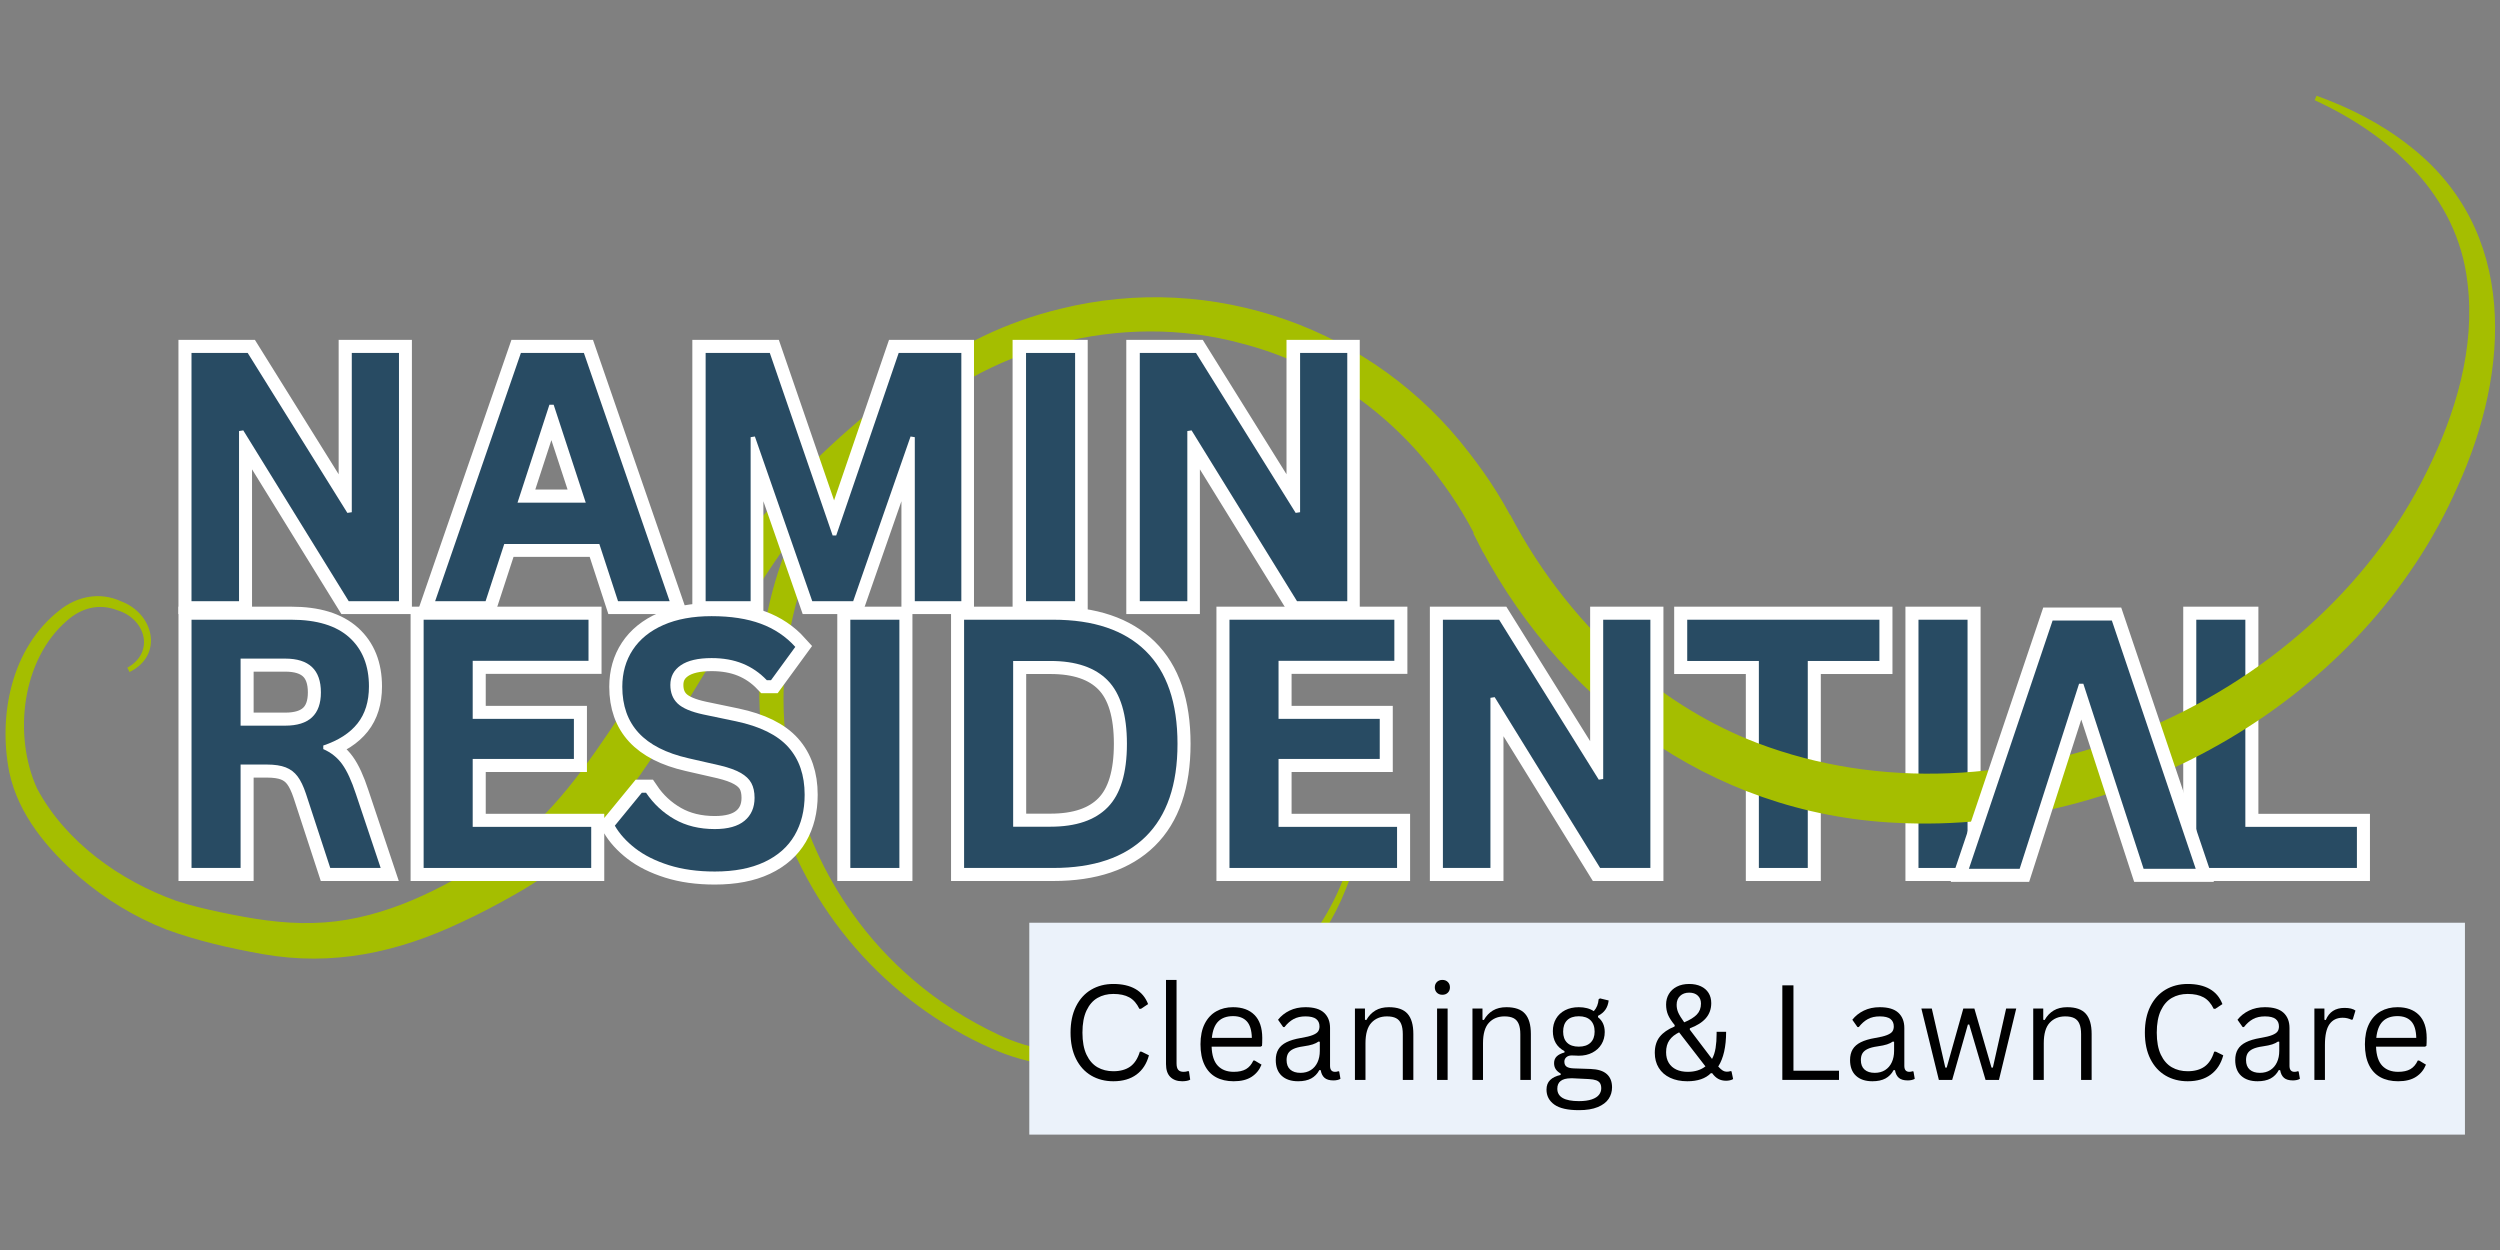
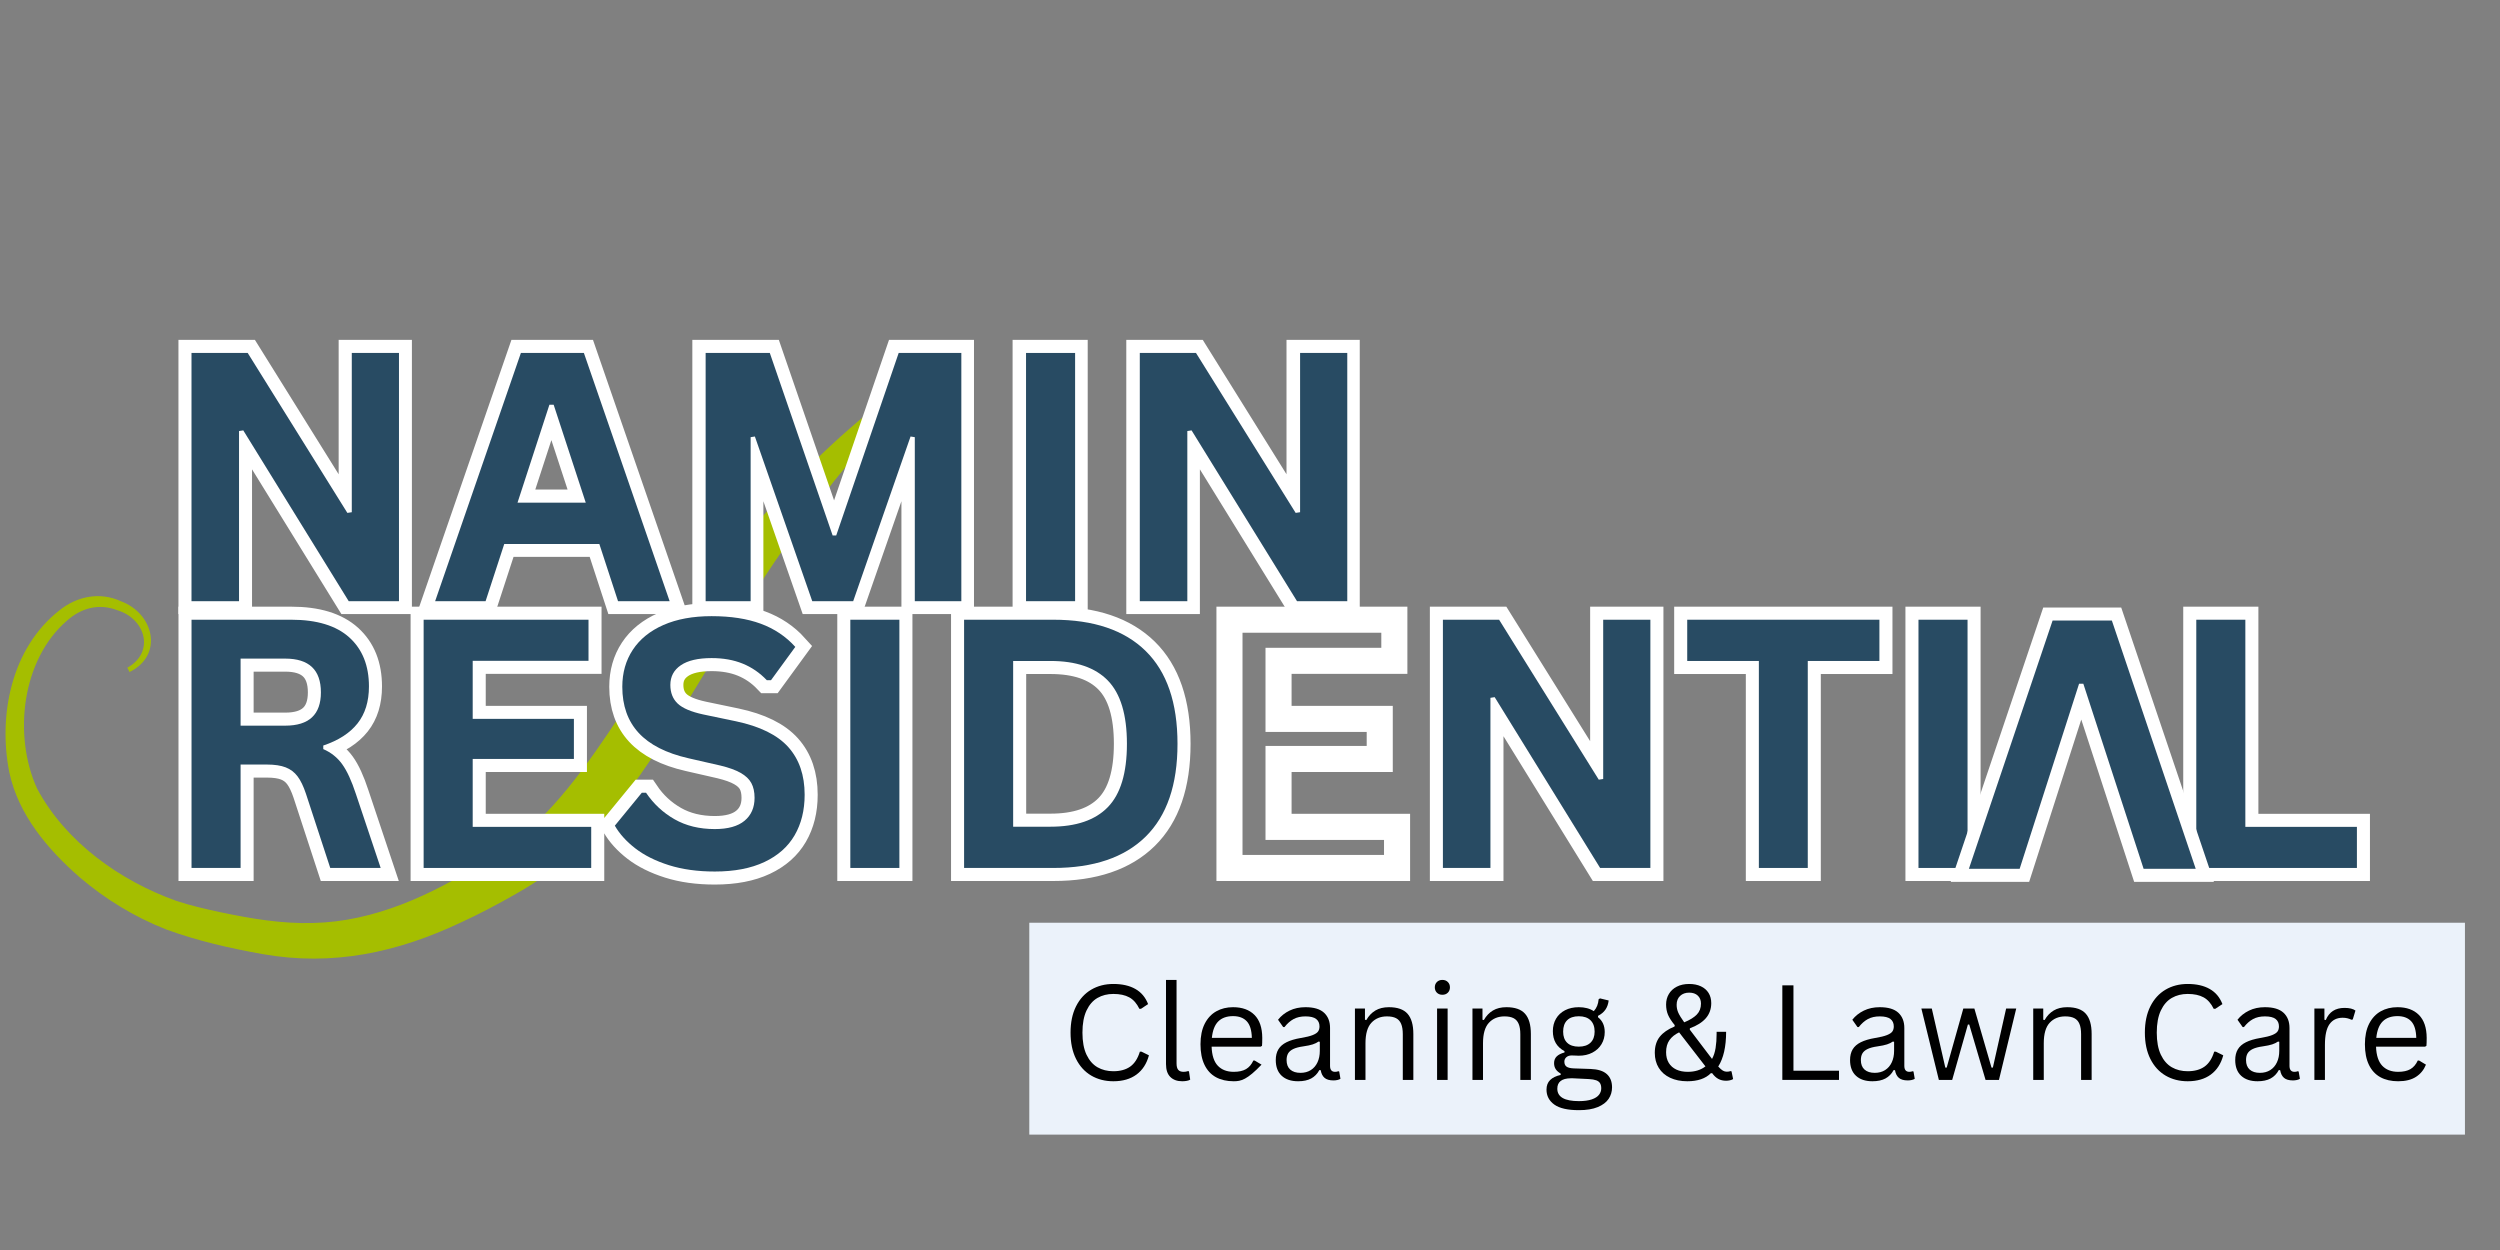
<svg xmlns="http://www.w3.org/2000/svg" width="2000" viewBox="0 0 1500 750" height="1000" preserveAspectRatio="xMidYMid meet">
  <rect x="0" y="0" width="1500" height="750" fill="#808080" stroke="none" />
  <defs>
    <g />
    <clipPath id="74797f10b3">
      <path d="M 455 57 L 1498 57 L 1498 641 L 455 641 Z M 455 57 " clip-rule="nonzero" />
    </clipPath>
    <clipPath id="cdce890af5">
-       <path d="M -275.844 387.719 L 132.547 -513.301 L 1549.312 128.859 L 1140.918 1029.875 Z M -275.844 387.719 " clip-rule="nonzero" />
-     </clipPath>
+       </clipPath>
    <clipPath id="1f554d7c6c">
      <path d="M 1140.652 1029.754 L 1549.043 128.738 L 132.281 -513.422 L -276.109 387.598 Z M 1140.652 1029.754 " clip-rule="nonzero" />
    </clipPath>
    <clipPath id="49eddb8125">
      <path d="M 1140.652 1029.754 L 1549.043 128.738 L 132.281 -513.422 L -276.109 387.598 Z M 1140.652 1029.754 " clip-rule="nonzero" />
    </clipPath>
    <clipPath id="b2c5ace154">
      <path d="M 3 221 L 559 221 L 559 576 L 3 576 Z M 3 221 " clip-rule="nonzero" />
    </clipPath>
    <clipPath id="38f2bbba2f">
      <path d="M -275.844 387.719 L 132.547 -513.301 L 1549.312 128.859 L 1140.918 1029.875 Z M -275.844 387.719 " clip-rule="nonzero" />
    </clipPath>
    <clipPath id="fcca32b263">
      <path d="M 1140.652 1029.754 L 1549.043 128.738 L 132.281 -513.422 L -276.109 387.598 Z M 1140.652 1029.754 " clip-rule="nonzero" />
    </clipPath>
    <clipPath id="b336932024">
      <path d="M 1140.652 1029.754 L 1549.043 128.738 L 132.281 -513.422 L -276.109 387.598 Z M 1140.652 1029.754 " clip-rule="nonzero" />
    </clipPath>
  </defs>
  <path stroke-linecap="butt" transform="matrix(0.75, 0, 0, 0.75, 1008.255, 294.272)" fill="none" stroke-linejoin="miter" d="M 159.196 103.408 L 159.196 136.419 L 101.878 136.419 L 101.878 302.002 L 62.753 302.002 L 62.753 136.419 L 5.436 136.419 L 5.436 103.408 Z M 229.696 302.002 L 190.441 302.002 L 190.441 103.408 L 229.696 103.408 Z M 229.696 302.002 " stroke="#ffffff" stroke-width="20.864" stroke-opacity="1" stroke-miterlimit="4" />
  <path stroke-linecap="butt" transform="matrix(0.75, 0, 0, 0.75, 1008.255, 294.272)" fill="none" stroke-linejoin="miter" d="M 451.941 103.408 L 451.941 269.127 L 541.186 269.127 L 541.186 302.002 L 412.686 302.002 L 412.686 103.408 Z M 451.941 103.408 " stroke="#ffffff" stroke-width="20.864" stroke-opacity="1" stroke-miterlimit="4" />
  <g fill="#284b63" fill-opacity="1">
    <g transform="translate(1008.255, 520.772)">
      <g>
        <path d="M 119.391 -148.938 L 119.391 -124.188 L 76.406 -124.188 L 76.406 0 L 47.062 0 L 47.062 -124.188 L 4.078 -124.188 L 4.078 -148.938 Z M 119.391 -148.938 " />
      </g>
    </g>
    <g transform="translate(1131.729, 520.772)">
      <g>
        <path d="M 48.797 0 L 19.359 0 L 19.359 -148.938 L 48.797 -148.938 Z M 48.797 0 " />
      </g>
    </g>
  </g>
  <g fill="#284b63" fill-opacity="1">
    <g transform="translate(1199.997, 520.772)">
      <g />
    </g>
  </g>
  <g fill="#284b63" fill-opacity="1">
    <g transform="translate(1249.204, 520.772)">
      <g />
    </g>
  </g>
  <g fill="#284b63" fill-opacity="1">
    <g transform="translate(1298.411, 520.772)">
      <g>
        <path d="M 48.797 -148.938 L 48.797 -24.656 L 115.734 -24.656 L 115.734 0 L 19.359 0 L 19.359 -148.938 Z M 48.797 -148.938 " />
      </g>
    </g>
  </g>
  <g clip-path="url(#74797f10b3)">
    <g clip-path="url(#cdce890af5)">
      <g clip-path="url(#1f554d7c6c)">
        <g clip-path="url(#49eddb8125)">
          <path fill="#a5be00" d="M 813.758 498.117 C 810.25 521.598 800.387 543.953 786.254 562.949 C 750.609 609.02 689.918 638.5 631.434 630.605 C 619.957 628.867 608.77 625.523 598.379 620.512 C 598.379 620.512 594.496 628.875 594.496 628.875 L 595.152 629.172 C 595.152 629.172 598.957 620.773 598.957 620.773 C 580.578 612.098 563.285 601.125 547.906 587.891 C 534.32 576.293 521.863 562.754 511.551 548.18 C 494.641 524.539 482.355 497.316 475.867 468.973 C 458.227 394.324 481.816 313.863 537.109 260.68 C 590.875 208.004 672.637 186.223 745.328 206.168 C 792.551 218.336 833.59 247.125 862.754 286.016 C 867.898 292.852 873.223 300.484 877.555 307.828 C 882.078 315.301 886.23 323.18 889.523 330.855 L 911.758 320.547 C 911.758 320.547 906.148 308.91 906.148 308.91 L 883.965 319.969 C 933.07 419.113 1025.543 488.453 1137.746 493.695 C 1276.23 500.898 1418.273 420.031 1474.527 292.012 C 1506.203 222.648 1511.234 137.605 1444.836 86.883 C 1428.207 73.855 1409.324 64.477 1389.914 57.449 C 1389.914 57.449 1388.801 60.109 1388.801 60.109 C 1434.52 81.082 1474.504 117.395 1480.457 169.379 C 1485.352 208.676 1473.348 248.25 1455.965 283.219 C 1386.516 424.254 1202.27 502.156 1054.07 445.691 C 1026.742 435.219 1001.598 419.789 979.188 400.871 C 949.289 375.438 924.301 343.676 906.152 308.863 C 906.152 308.863 883.969 319.926 883.969 319.926 C 883.969 319.926 889.816 331.43 889.816 331.43 C 889.816 331.43 912.051 321.121 912.051 321.121 C 903.812 303.199 893.477 287.047 881.465 271.652 C 824.227 196.805 727.73 162.527 636.188 185.297 C 506.793 216.473 427.809 351.008 464.621 479.047 C 483.668 545.914 531.496 601.125 595.164 629.211 C 595.164 629.211 598.977 620.801 598.977 620.801 C 598.977 620.801 598.32 620.5 598.32 620.5 C 598.32 620.5 594.438 628.863 594.438 628.863 C 605.824 634.074 617.977 637.43 630.273 639.031 C 667.066 643.703 704.637 633.086 736.074 614.449 C 767.414 595.789 793.945 567.906 807.391 533.699 C 812.004 522.441 815.09 510.57 816.598 498.52 C 816.598 498.52 813.738 498.125 813.738 498.125 Z M 813.758 498.117 " fill-opacity="1" fill-rule="nonzero" />
        </g>
      </g>
    </g>
  </g>
  <g clip-path="url(#b2c5ace154)">
    <g clip-path="url(#38f2bbba2f)">
      <g clip-path="url(#fcca32b263)">
        <g clip-path="url(#b336932024)">
          <path fill="#a5be00" d="M 77.746 403.211 C 98.375 393.027 92.27 368.133 72.691 360.809 C 60.02 354.938 46.172 357.66 35.477 366.352 C 6.84 388.898 -1.199 429.082 5.59 463.43 C 11.043 488.934 28.68 509.645 47.738 526.316 C 63.176 539.5 80.578 550.121 99.543 557.609 C 118.543 564.562 137.582 568.855 157.473 572.449 C 199.656 579.895 238.234 571.551 276.473 553.516 C 287.875 548.293 298.805 542.477 309.609 536.301 C 316.301 532.5 322.988 528.367 329.145 523.754 C 353.898 505.617 373.203 481.328 390.125 456.207 C 421.938 407.77 448.648 357.148 483.43 310.926 C 506.094 280.023 531.297 251.227 558.082 223.621 C 558.082 223.621 556.238 221.406 556.238 221.406 C 523.941 243.086 494.391 269.184 467.926 298.172 C 428.367 340.977 397.25 391.266 365.227 439.402 C 354.902 454.668 343.973 469.914 331.645 483.465 C 322.168 493.832 311.945 503.148 300.289 510.852 C 296.898 513.031 293.332 515.414 289.91 517.52 C 258.742 536.953 224.773 553.004 187.699 553.801 C 169.125 554.32 150.895 551.246 132.676 547.418 C 123.703 545.5 114.32 543.367 105.77 540.52 C 71.93 528.391 39.328 505.215 22.219 473.07 C 7.781 441.285 13.023 395.781 40.227 372.352 C 48.91 364.645 59.582 361.906 70.523 366.184 C 87.281 371.281 93.156 391.312 76.402 400.625 C 76.402 400.625 77.707 403.191 77.707 403.191 Z M 77.746 403.211 " fill-opacity="1" fill-rule="nonzero" />
        </g>
      </g>
    </g>
  </g>
  <path stroke-linecap="butt" transform="matrix(0.931, 0, 0, 0.931, 95.541, 134.37)" fill="none" stroke-linejoin="miter" d="M 51.405 243.002 L 20.782 243.002 L 20.782 83.093 L 56.983 83.093 L 121.189 186.126 L 124.033 185.689 L 124.033 83.093 L 154.438 83.093 L 154.438 243.002 L 122.062 243.002 L 54.139 132.97 L 51.405 133.406 Z M 328.781 243.002 L 295.533 243.002 L 283.501 206.143 L 222.251 206.143 L 210.219 243.002 L 177.734 243.002 L 232.97 83.093 L 273.545 83.093 Z M 251.343 116.454 L 230.781 179.562 L 274.749 179.562 L 254.078 116.454 Z M 380.952 243.002 L 351.969 243.002 L 351.969 83.093 L 393.311 83.093 L 433.781 200.674 L 436.079 200.674 L 476.327 83.093 L 516.688 83.093 L 516.688 243.002 L 486.719 243.002 L 486.719 137.344 L 483.985 136.907 L 447.016 243.002 L 420.654 243.002 L 383.686 136.907 L 380.952 137.344 Z M 589.97 243.002 L 558.361 243.002 L 558.361 83.093 L 589.97 83.093 Z M 662.266 243.002 L 631.639 243.002 L 631.639 83.093 L 667.844 83.093 L 732.046 186.126 L 734.89 185.689 L 734.89 83.093 L 765.299 83.093 L 765.299 243.002 L 732.923 243.002 L 665.001 132.97 L 662.266 133.406 Z M 662.266 243.002 " stroke="#ffffff" stroke-width="16.8" stroke-opacity="1" stroke-miterlimit="4" />
  <g fill="#284b63" fill-opacity="1">
    <g transform="translate(95.541, 360.709)">
      <g>
        <path d="M 47.875 0 L 19.359 0 L 19.359 -148.938 L 53.078 -148.938 L 112.875 -52.969 L 115.531 -53.375 L 115.531 -148.938 L 143.844 -148.938 L 143.844 0 L 113.688 0 L 50.422 -102.484 L 47.875 -102.078 Z M 47.875 0 " />
      </g>
    </g>
    <g transform="translate(258.849, 360.709)">
      <g>
        <path d="M 142.938 0 L 111.969 0 L 100.75 -34.328 L 43.703 -34.328 L 32.5 0 L 2.234 0 L 53.688 -148.938 L 91.484 -148.938 Z M 70.797 -117.875 L 51.656 -59.094 L 92.609 -59.094 L 73.344 -117.875 Z M 70.797 -117.875 " />
      </g>
    </g>
    <g transform="translate(404.022, 360.709)">
      <g>
        <path d="M 46.359 0 L 19.359 0 L 19.359 -148.938 L 57.859 -148.938 L 95.562 -39.422 L 97.703 -39.422 L 135.188 -148.938 L 172.781 -148.938 L 172.781 0 L 144.859 0 L 144.859 -98.406 L 142.312 -98.812 L 107.891 0 L 83.328 0 L 48.906 -98.812 L 46.359 -98.406 Z M 46.359 0 " />
      </g>
    </g>
    <g transform="translate(596.263, 360.709)">
      <g>
        <path d="M 48.797 0 L 19.359 0 L 19.359 -148.938 L 48.797 -148.938 Z M 48.797 0 " />
      </g>
    </g>
    <g transform="translate(664.52, 360.709)">
      <g>
        <path d="M 47.875 0 L 19.359 0 L 19.359 -148.938 L 53.078 -148.938 L 112.875 -52.969 L 115.531 -53.375 L 115.531 -148.938 L 143.844 -148.938 L 143.844 0 L 113.688 0 L 50.422 -102.484 L 47.875 -102.078 Z M 47.875 0 " />
      </g>
    </g>
  </g>
  <path stroke-linecap="butt" transform="matrix(0.75, 0, 0, 0.75, 95.557, 294.272)" fill="none" stroke-linejoin="miter" d="M 25.81 302.002 L 25.81 103.408 L 105.544 103.408 C 126.102 103.408 141.607 108.143 152.065 117.606 C 162.529 127.065 167.758 140.132 167.758 156.794 C 167.758 168.836 164.7 178.705 158.586 186.403 C 152.477 194.101 143.352 199.987 131.216 204.065 L 131.216 206.914 C 137.466 209.632 142.513 213.664 146.362 219.002 C 150.211 224.346 153.857 232.273 157.299 242.778 L 177.128 302.002 L 136.784 302.002 L 117.362 242.638 C 115.367 236.664 113.128 232.023 110.638 228.716 C 108.148 225.414 104.977 223.013 101.128 221.518 C 97.279 220.023 92.279 219.278 86.117 219.278 L 65.065 219.278 L 65.065 302.002 Z M 100.789 188.169 C 119.805 188.169 129.315 179.294 129.315 161.549 C 129.315 143.528 119.805 134.518 100.789 134.518 L 65.065 134.518 L 65.065 188.169 Z M 250.753 214.794 L 250.753 269.127 L 345.565 269.127 L 345.565 302.002 L 211.497 302.002 L 211.497 103.408 L 343.393 103.408 L 343.393 136.283 L 250.753 136.283 L 250.753 182.737 L 331.711 182.737 L 331.711 214.794 Z M 444.451 304.851 C 430.685 304.851 418.44 303.153 407.711 299.757 C 396.977 296.362 388.034 291.903 380.883 286.377 C 373.727 280.856 368.247 274.789 364.445 268.179 L 386.044 241.825 L 389.44 241.825 C 395.414 250.7 402.997 257.763 412.19 263.018 C 421.383 268.268 432.138 270.893 444.451 270.893 C 454.956 270.893 462.883 268.674 468.221 264.237 C 473.565 259.799 476.237 253.69 476.237 245.898 C 476.237 241.19 475.378 237.252 473.659 234.08 C 471.935 230.914 469.086 228.195 465.096 225.935 C 461.112 223.669 455.727 221.721 448.935 220.091 L 423.398 214.252 C 405.56 210.174 392.268 203.408 383.529 193.945 C 374.789 184.481 370.424 172.185 370.424 157.065 C 370.424 145.836 373.232 135.966 378.841 127.45 C 384.456 118.94 392.633 112.33 403.362 107.622 C 414.091 102.914 426.93 100.554 441.872 100.554 C 457.174 100.554 470.284 102.57 481.195 106.601 C 492.107 110.632 501.32 116.81 508.836 125.143 L 489.414 151.768 L 486.018 151.768 C 480.404 145.882 473.971 141.466 466.727 138.523 C 459.487 135.58 451.201 134.106 441.872 134.106 C 431.096 134.106 422.898 136.007 417.284 139.815 C 411.669 143.617 408.862 148.867 408.862 155.57 C 408.862 161.82 410.831 166.799 414.773 170.513 C 418.711 174.226 425.523 177.122 435.216 179.205 L 461.294 184.638 C 480.586 188.716 494.576 195.617 503.268 205.351 C 511.961 215.091 516.31 227.789 516.31 243.455 C 516.31 255.862 513.638 266.658 508.294 275.851 C 502.951 285.044 494.893 292.174 484.117 297.247 C 473.341 302.315 460.117 304.851 444.451 304.851 Z M 592.107 302.002 L 552.846 302.002 L 552.846 103.408 L 592.107 103.408 Z M 715.305 103.408 C 747.544 103.408 772.154 111.742 789.133 128.403 C 806.112 145.065 814.602 169.83 814.602 202.705 C 814.602 235.487 806.112 260.231 789.133 276.94 C 772.154 293.648 747.544 302.002 715.305 302.002 L 643.857 302.002 L 643.857 103.408 Z M 712.997 268.992 C 733.461 268.992 748.768 263.763 758.909 253.304 C 769.055 242.846 774.122 225.976 774.122 202.705 C 774.122 179.429 769.055 162.565 758.909 152.106 C 748.768 141.648 733.461 136.419 712.997 136.419 L 683.112 136.419 L 683.112 268.992 Z M 895.424 214.794 L 895.424 269.127 L 990.237 269.127 L 990.237 302.002 L 856.169 302.002 L 856.169 103.408 L 988.065 103.408 L 988.065 136.283 L 895.424 136.283 L 895.424 182.737 L 976.383 182.737 L 976.383 214.794 Z M 1064.945 302.002 L 1026.914 302.002 L 1026.914 103.408 L 1071.872 103.408 L 1151.607 231.367 L 1155.138 230.82 L 1155.138 103.408 L 1192.904 103.408 L 1192.904 302.002 L 1152.695 302.002 L 1068.341 165.351 L 1064.945 165.893 Z M 1064.945 302.002 " stroke="#ffffff" stroke-width="20.864" stroke-opacity="1" stroke-miterlimit="4" />
  <g fill="#284b63" fill-opacity="1">
    <g transform="translate(95.557, 520.772)">
      <g>
        <path d="M 19.359 0 L 19.359 -148.938 L 79.156 -148.938 C 94.57 -148.938 106.203 -145.391 114.047 -138.297 C 121.891 -131.203 125.812 -121.406 125.812 -108.906 C 125.812 -99.875 123.52 -92.469 118.938 -86.688 C 114.352 -80.914 107.508 -76.504 98.406 -73.453 L 98.406 -71.312 C 103.094 -69.27 106.879 -66.242 109.766 -62.234 C 112.648 -58.234 115.383 -52.297 117.969 -44.422 L 132.844 0 L 102.594 0 L 88.016 -44.516 C 86.523 -49.004 84.844 -52.488 82.969 -54.969 C 81.102 -57.445 78.727 -59.242 75.844 -60.359 C 72.957 -61.484 69.207 -62.047 64.594 -62.047 L 48.797 -62.047 L 48.797 0 Z M 75.594 -85.375 C 89.852 -85.375 96.984 -92.031 96.984 -105.344 C 96.984 -118.852 89.852 -125.609 75.594 -125.609 L 48.797 -125.609 L 48.797 -85.375 Z M 75.594 -85.375 " />
      </g>
    </g>
    <g transform="translate(234.821, 520.772)">
      <g>
        <path d="M 48.797 -65.406 L 48.797 -24.656 L 119.906 -24.656 L 119.906 0 L 19.359 0 L 19.359 -148.938 L 118.281 -148.938 L 118.281 -124.281 L 48.797 -124.281 L 48.797 -89.453 L 109.516 -89.453 L 109.516 -65.406 Z M 48.797 -65.406 " />
      </g>
    </g>
    <g transform="translate(362.88, 520.772)">
      <g>
        <path d="M 66.016 2.141 C 55.691 2.141 46.504 0.867 38.453 -1.672 C 30.41 -4.223 23.707 -7.57 18.344 -11.719 C 12.977 -15.863 8.867 -20.41 6.016 -25.359 L 22.203 -45.125 L 24.75 -45.125 C 29.238 -38.469 34.926 -33.172 41.812 -29.234 C 48.707 -25.297 56.773 -23.328 66.016 -23.328 C 73.891 -23.328 79.832 -24.988 83.844 -28.312 C 87.852 -31.645 89.859 -36.234 89.859 -42.078 C 89.859 -45.609 89.211 -48.562 87.922 -50.938 C 86.629 -53.312 84.488 -55.348 81.5 -57.047 C 78.508 -58.742 74.469 -60.207 69.375 -61.438 L 50.219 -65.812 C 36.844 -68.863 26.879 -73.938 20.328 -81.031 C 13.773 -88.133 10.5 -97.359 10.5 -108.703 C 10.5 -117.117 12.602 -124.52 16.812 -130.906 C 21.02 -137.289 27.145 -142.25 35.188 -145.781 C 43.238 -149.312 52.867 -151.078 64.078 -151.078 C 75.555 -151.078 85.383 -149.566 93.562 -146.547 C 101.75 -143.523 108.66 -138.891 114.297 -132.641 L 99.734 -112.672 L 97.188 -112.672 C 92.977 -117.086 88.156 -120.398 82.719 -122.609 C 77.289 -124.816 71.078 -125.922 64.078 -125.922 C 55.992 -125.922 49.848 -124.492 45.641 -121.641 C 41.43 -118.785 39.328 -114.848 39.328 -109.828 C 39.328 -105.141 40.801 -101.398 43.75 -98.609 C 46.707 -95.828 51.82 -93.656 59.094 -92.094 L 78.641 -88.016 C 93.109 -84.961 103.602 -79.785 110.125 -72.484 C 116.645 -65.18 119.906 -55.656 119.906 -43.906 C 119.906 -34.602 117.898 -26.504 113.891 -19.609 C 109.891 -12.711 103.848 -7.363 95.766 -3.562 C 87.68 0.238 77.766 2.141 66.016 2.141 Z M 66.016 2.141 " />
      </g>
    </g>
    <g transform="translate(490.836, 520.772)">
      <g>
        <path d="M 48.797 0 L 19.359 0 L 19.359 -148.938 L 48.797 -148.938 Z M 48.797 0 " />
      </g>
    </g>
    <g transform="translate(559.093, 520.772)">
      <g>
        <path d="M 72.938 -148.938 C 97.113 -148.938 115.566 -142.688 128.297 -130.188 C 141.035 -117.695 147.406 -99.125 147.406 -74.469 C 147.406 -49.883 141.035 -31.328 128.297 -18.797 C 115.566 -6.266 97.113 0 72.938 0 L 19.359 0 L 19.359 -148.938 Z M 71.203 -24.75 C 86.555 -24.75 98.035 -28.672 105.641 -36.516 C 113.254 -44.359 117.062 -57.008 117.062 -74.469 C 117.062 -91.926 113.254 -104.578 105.641 -112.422 C 98.035 -120.266 86.555 -124.188 71.203 -124.188 L 48.797 -124.188 L 48.797 -24.75 Z M 71.203 -24.75 " />
      </g>
    </g>
    <g transform="translate(718.326, 520.772)">
      <g>
-         <path d="M 48.797 -65.406 L 48.797 -24.656 L 119.906 -24.656 L 119.906 0 L 19.359 0 L 19.359 -148.938 L 118.281 -148.938 L 118.281 -124.281 L 48.797 -124.281 L 48.797 -89.453 L 109.516 -89.453 L 109.516 -65.406 Z M 48.797 -65.406 " />
-       </g>
+         </g>
    </g>
    <g transform="translate(846.384, 520.772)">
      <g>
        <path d="M 47.875 0 L 19.359 0 L 19.359 -148.938 L 53.078 -148.938 L 112.875 -52.969 L 115.531 -53.375 L 115.531 -148.938 L 143.844 -148.938 L 143.844 0 L 113.688 0 L 50.422 -102.484 L 47.875 -102.078 Z M 47.875 0 " />
      </g>
    </g>
  </g>
  <g fill="#284b63" fill-opacity="1">
    <g transform="translate(1009.701, 520.772)">
      <g />
    </g>
  </g>
  <g fill="#284b63" fill-opacity="1">
    <g transform="translate(1058.907, 520.772)">
      <g />
    </g>
  </g>
  <g fill="#284b63" fill-opacity="1">
    <g transform="translate(1108.114, 520.772)">
      <g />
    </g>
  </g>
  <g fill="#284b63" fill-opacity="1">
    <g transform="translate(1157.32, 520.772)">
      <g />
    </g>
  </g>
  <g fill="#284b63" fill-opacity="1">
    <g transform="translate(1206.526, 520.772)">
      <g />
    </g>
  </g>
  <g fill="#284b63" fill-opacity="1">
    <g transform="translate(1255.732, 520.772)">
      <g />
    </g>
  </g>
  <g fill="#284b63" fill-opacity="1">
    <g transform="translate(1304.938, 520.772)">
      <g />
    </g>
  </g>
  <g fill="#284b63" fill-opacity="1">
    <g transform="translate(1354.145, 520.772)">
      <g />
    </g>
  </g>
  <g fill="#284b63" fill-opacity="1">
    <g transform="translate(1403.351, 520.772)">
      <g />
    </g>
  </g>
  <path fill="#ebf2fa" d="M 617.578 553.645 L 1478.965 553.645 L 1478.965 680.766 L 617.578 680.766 L 617.578 553.645 " fill-opacity="1" fill-rule="nonzero" />
  <g fill="#000000" fill-opacity="1">
    <g transform="translate(636.655, 647.942)">
      <g>
        <path d="M 31.359 0.812 C 26.391 0.812 21.961 -0.32 18.078 -2.594 C 14.203 -4.875 11.164 -8.207 8.969 -12.594 C 6.77 -16.977 5.672 -22.238 5.672 -28.375 C 5.672 -34.5 6.77 -39.754 8.969 -44.141 C 11.164 -48.523 14.203 -51.859 18.078 -54.141 C 21.961 -56.422 26.391 -57.562 31.359 -57.562 C 36.66 -57.562 41.07 -56.555 44.594 -54.547 C 48.113 -52.547 50.648 -49.523 52.203 -45.484 L 47.938 -42.656 L 46.969 -42.656 C 45.406 -45.883 43.383 -48.176 40.906 -49.531 C 38.426 -50.895 35.242 -51.578 31.359 -51.578 C 27.785 -51.578 24.613 -50.781 21.844 -49.188 C 19.082 -47.602 16.883 -45.082 15.25 -41.625 C 13.625 -38.164 12.812 -33.75 12.812 -28.375 C 12.812 -22.988 13.625 -18.57 15.25 -15.125 C 16.883 -11.688 19.082 -9.172 21.844 -7.578 C 24.613 -5.992 27.785 -5.203 31.359 -5.203 C 35.473 -5.203 38.836 -6.125 41.453 -7.969 C 44.066 -9.82 46.004 -12.816 47.266 -16.953 L 48.234 -16.953 L 52.703 -14.75 C 51.359 -9.727 48.867 -5.879 45.234 -3.203 C 41.598 -0.523 36.973 0.812 31.359 0.812 Z M 31.359 0.812 " />
      </g>
    </g>
  </g>
  <g fill="#000000" fill-opacity="1">
    <g transform="translate(692.306, 647.942)">
      <g>
        <path d="M 17.031 0.812 C 14.008 0.812 11.629 -0.047 9.891 -1.766 C 8.16 -3.484 7.297 -6.051 7.297 -9.469 L 7.297 -60 L 13.625 -60 L 13.625 -9.891 C 13.625 -8.109 13.961 -6.82 14.641 -6.031 C 15.328 -5.238 16.398 -4.844 17.859 -4.844 C 18.734 -4.844 19.625 -4.988 20.531 -5.281 L 21.078 -5.125 L 21.812 -0.156 C 21.344 0.156 20.676 0.395 19.812 0.562 C 18.945 0.727 18.02 0.812 17.031 0.812 Z M 17.031 0.812 " />
      </g>
    </g>
  </g>
  <g fill="#000000" fill-opacity="1">
    <g transform="translate(715.59, 647.942)">
      <g>
+         <path d="M 40.797 -19.953 L 11.375 -19.953 C 11.551 -14.742 12.797 -10.922 15.109 -8.484 C 17.43 -6.055 20.609 -4.844 24.641 -4.844 C 27.691 -4.844 30.148 -5.383 32.016 -6.469 C 33.879 -7.562 35.344 -9.273 36.406 -11.609 L 37.219 -11.609 L 41.328 -9.156 C 32.645 -0.07 29.066 0.812 24.641 0.812 C 20.504 0.812 16.945 0 13.969 -1.625 C 11 -3.258 8.711 -5.734 7.109 -9.047 C 5.504 -12.359 4.703 -16.473 4.703 -21.391 C 4.703 -26.254 5.547 -30.352 7.234 -33.688 C 8.93 -37.02 11.25 -39.508 14.188 -41.156 C 17.125 -42.801 20.477 -43.625 24.25 -43.625 C 29.738 -43.625 34.02 -42.078 37.094 -38.984 C 40.176 -35.891 41.734 -31.305 41.766 -25.234 C 41.766 -22.848 41.711 -21.242 41.609 -20.422 Z M 35.516 -25.234 C 35.41 -29.785 34.398 -33.094 32.484 -35.156 C 30.566 -37.227 27.82 -38.266 24.25 -38.266 C 20.5 -38.266 17.555 -37.223 15.422 -35.141 C 13.285 -33.055 11.988 -29.754 11.531 -25.234 Z M 35.516 -25.234 " />
+       </g>
+     </g>
+   </g>
+   <g fill="#000000" fill-opacity="1">
+     <g transform="translate(761.228, 647.942)">
+       <g>
+         <path d="M 17.656 0.812 C 13.438 0.812 10.145 -0.285 7.781 -2.484 C 5.414 -4.68 4.234 -7.828 4.234 -11.922 C 4.234 -14.453 4.754 -16.586 5.797 -18.328 C 6.848 -20.078 8.473 -21.5 10.672 -22.594 C 12.867 -23.695 15.738 -24.551 19.281 -25.156 C 22.395 -25.664 24.758 -26.242 26.375 -26.891 C 27.988 -27.535 29.07 -28.258 29.625 -29.062 C 30.188 -29.863 30.469 -30.875 30.469 -32.094 C 30.469 -34.031 29.801 -35.516 28.469 -36.547 C 27.133 -37.586 24.992 -38.109 22.047 -38.109 C 19.273 -38.109 16.898 -37.57 14.922 -36.5 C 12.941 -35.426 11.125 -33.828 9.469 -31.703 L 8.688 -31.703 L 5.594 -36.094 C 7.406 -38.395 9.707 -40.223 12.5 -41.578 C 15.289 -42.941 18.473 -43.625 22.047 -43.625 C 27.086 -43.625 30.805 -42.516 33.203 -40.297 C 35.598 -38.086 36.797 -35.031 36.797 -31.125 L 36.797 -8.422 C 36.797 -6.035 37.801 -4.844 39.812 -4.844 C 40.488 -4.844 41.141 -4.961 41.766 -5.203 L 42.297 -5.047 L 43.047 -0.656 C 42.578 -0.344 41.957 -0.102 41.188 0.062 C 40.426 0.227 39.645 0.312 38.844 0.312 C 36.488 0.312 34.707 -0.203 33.5 -1.234 C 32.301 -2.273 31.535 -3.805 31.203 -5.828 L 30.391 -5.906 C 29.172 -3.645 27.523 -1.957 25.453 -0.844 C 23.391 0.258 20.789 0.812 17.656 0.812 Z M 19.062 -4.234 C 21.438 -4.234 23.492 -4.781 25.234 -5.875 C 26.984 -6.977 28.32 -8.523 29.25 -10.516 C 30.188 -12.504 30.656 -14.805 30.656 -17.422 L 30.656 -22.859 L 29.922 -23.016 C 28.961 -22.336 27.797 -21.77 26.422 -21.312 C 25.055 -20.863 23.145 -20.461 20.688 -20.109 C 18.195 -19.766 16.223 -19.242 14.766 -18.547 C 13.305 -17.848 12.266 -16.961 11.641 -15.891 C 11.023 -14.816 10.719 -13.492 10.719 -11.922 C 10.719 -9.41 11.453 -7.5 12.922 -6.188 C 14.398 -4.883 16.445 -4.234 19.062 -4.234 Z M 19.062 -4.234 " />
+       </g>
+     </g>
+   </g>
+   <g fill="#000000" fill-opacity="1">
+     <g transform="translate(805.507, 647.942)">
+       <g>
+         <path d="M 7.453 0 L 7.453 -42.812 L 13.469 -42.812 L 13.469 -36.094 L 14.281 -35.906 C 15.707 -38.414 17.523 -40.328 19.734 -41.641 C 21.941 -42.961 24.641 -43.625 27.828 -43.625 C 32.973 -43.625 36.703 -42.312 39.016 -39.688 C 41.336 -37.062 42.5 -33.02 42.5 -27.562 L 42.5 0 L 36.172 0 L 36.172 -27.406 C 36.172 -29.988 35.836 -32.062 35.172 -33.625 C 34.516 -35.195 33.492 -36.336 32.109 -37.047 C 30.734 -37.754 28.914 -38.109 26.656 -38.109 C 22.801 -38.109 19.691 -36.832 17.328 -34.281 C 14.961 -31.738 13.781 -27.633 13.781 -21.969 L 13.781 0 Z M 7.453 0 " />
+       </g>
+     </g>
+   </g>
+   <g fill="#000000" fill-opacity="1">
+     <g transform="translate(854.793, 647.942)">
+       <g>
+         <path d="M 10.641 -51.078 C 9.285 -51.078 8.188 -51.492 7.344 -52.328 C 6.508 -53.172 6.094 -54.238 6.094 -55.531 C 6.094 -56.832 6.508 -57.898 7.344 -58.734 C 8.188 -59.578 9.285 -60 10.641 -60 C 11.984 -60 13.07 -59.578 13.906 -58.734 C 14.75 -57.898 15.172 -56.832 15.172 -55.531 C 15.172 -54.238 14.75 -53.172 13.906 -52.328 C 13.07 -51.492 11.984 -51.078 10.641 -51.078 Z M 7.453 0 L 7.453 -42.812 L 13.781 -42.812 L 13.781 0 Z M 7.453 0 " />
+       </g>
+     </g>
+   </g>
+   <g fill="#000000" fill-opacity="1">
+     <g transform="translate(876.021, 647.942)">
+       <g>
+         <path d="M 7.453 0 L 7.453 -42.812 L 13.469 -42.812 L 13.469 -36.094 L 14.281 -35.906 C 15.707 -38.414 17.523 -40.328 19.734 -41.641 C 21.941 -42.961 24.641 -43.625 27.828 -43.625 C 32.973 -43.625 36.703 -42.312 39.016 -39.688 C 41.336 -37.062 42.5 -33.02 42.5 -27.562 L 42.5 0 L 36.172 0 L 36.172 -27.406 C 36.172 -29.988 35.836 -32.062 35.172 -33.625 C 34.516 -35.195 33.492 -36.336 32.109 -37.047 C 30.734 -37.754 28.914 -38.109 26.656 -38.109 C 22.801 -38.109 19.691 -36.832 17.328 -34.281 C 14.961 -31.738 13.781 -27.633 13.781 -21.969 L 13.781 0 Z M 7.453 0 " />
+       </g>
+     </g>
+   </g>
+   <g fill="#000000" fill-opacity="1">
+     <g transform="translate(925.307, 647.942)">
+       <g>
+         <path d="M 22.047 18.156 C 15.297 18.156 10.363 17.031 7.25 14.781 C 4.145 12.531 2.594 9.547 2.594 5.828 C 2.594 3.422 3.316 1.504 4.766 0.078 C 6.223 -1.348 8.332 -2.367 11.094 -2.984 L 11.094 -3.797 C 9.781 -4.547 8.789 -5.426 8.125 -6.438 C 7.469 -7.445 7.141 -8.648 7.141 -10.047 C 7.141 -11.703 7.66 -13.047 8.703 -14.078 C 9.754 -15.117 11.316 -15.91 13.391 -16.453 L 13.391 -17.266 C 8.734 -19.723 6.406 -23.723 6.406 -29.266 C 6.406 -32.055 7.035 -34.535 8.297 -36.703 C 9.566 -38.879 11.379 -40.578 13.734 -41.797 C 16.086 -43.016 18.832 -43.625 21.969 -43.625 C 25.562 -43.625 28.562 -42.832 30.969 -41.25 C 31.875 -42.258 32.551 -43.336 33 -44.484 C 33.457 -45.641 33.75 -46.941 33.875 -48.391 L 34.703 -48.906 L 39.891 -47.656 C 39.641 -45.488 38.988 -43.648 37.938 -42.141 C 36.883 -40.641 35.406 -39.398 33.5 -38.422 L 33.5 -37.609 C 34.863 -36.523 35.875 -35.25 36.531 -33.781 C 37.195 -32.32 37.531 -30.625 37.531 -28.688 C 37.531 -25.988 36.883 -23.566 35.594 -21.422 C 34.301 -19.273 32.473 -17.586 30.109 -16.359 C 27.754 -15.129 25.039 -14.516 21.969 -14.516 C 21.602 -14.516 20.957 -14.539 20.031 -14.594 C 18.988 -14.645 18.223 -14.672 17.734 -14.672 C 16.391 -14.672 15.316 -14.32 14.516 -13.625 C 13.711 -12.926 13.312 -12.031 13.312 -10.938 C 13.312 -9.594 13.742 -8.602 14.609 -7.969 C 15.473 -7.344 16.906 -6.988 18.906 -6.906 L 29.031 -6.562 C 33.406 -6.406 36.645 -5.391 38.75 -3.516 C 40.863 -1.641 41.922 1.02 41.922 4.469 C 41.922 7.031 41.234 9.336 39.859 11.391 C 38.484 13.441 36.305 15.082 33.328 16.312 C 30.359 17.539 26.598 18.156 22.047 18.156 Z M 21.969 -19.953 C 24.988 -19.953 27.328 -20.738 28.984 -22.312 C 30.641 -23.895 31.469 -26.109 31.469 -28.953 C 31.469 -31.898 30.645 -34.176 29 -35.781 C 27.363 -37.383 25.02 -38.188 21.969 -38.188 C 18.914 -38.188 16.586 -37.391 14.984 -35.797 C 13.379 -34.211 12.578 -31.93 12.578 -28.953 C 12.578 -26.078 13.379 -23.859 14.984 -22.297 C 16.586 -20.734 18.914 -19.953 21.969 -19.953 Z M 22.047 12.734 C 25.203 12.734 27.781 12.383 29.781 11.688 C 31.789 10.988 33.234 10.062 34.109 8.906 C 34.992 7.758 35.438 6.473 35.438 5.047 C 35.438 3.773 35.195 2.75 34.719 1.969 C 34.238 1.195 33.469 0.617 32.406 0.234 C 31.344 -0.148 29.895 -0.395 28.062 -0.5 L 18.469 -0.969 L 17.109 -0.969 C 11.754 -0.895 9.078 1.188 9.078 5.281 C 9.078 10.25 13.398 12.734 22.047 12.734 Z M 22.047 12.734 " />
+       </g>
+     </g>
+   </g>
+   <g fill="#000000" fill-opacity="1">
+     <g transform="translate(969.159, 647.942)">
+       <g />
+     </g>
+   </g>
+   <g fill="#000000" fill-opacity="1">
+     <g transform="translate(988.641, 647.942)">
+       <g>
+         <path d="M 23.75 0.812 C 19.82 0.812 16.379 0.113 13.422 -1.281 C 10.473 -2.676 8.203 -4.66 6.609 -7.234 C 5.023 -9.805 4.234 -12.801 4.234 -16.219 C 4.234 -20.207 5.238 -23.445 7.25 -25.938 C 9.27 -28.438 12.207 -30.461 16.062 -32.016 L 16.219 -32.828 C 14.281 -35.18 12.926 -37.27 12.156 -39.094 C 11.395 -40.926 11.016 -42.977 11.016 -45.25 C 11.016 -47.582 11.566 -49.676 12.672 -51.531 C 13.773 -53.395 15.363 -54.863 17.438 -55.938 C 19.52 -57.02 22 -57.562 24.875 -57.562 C 27.562 -57.562 29.898 -57.094 31.891 -56.156 C 33.891 -55.227 35.426 -53.898 36.5 -52.172 C 37.57 -50.453 38.109 -48.414 38.109 -46.062 C 38.109 -42.551 37.039 -39.551 34.906 -37.062 C 32.77 -34.582 29.566 -32.551 25.297 -30.969 L 25.234 -30.156 L 38.578 -12.578 C 39.609 -14.441 40.32 -16.641 40.719 -19.172 C 41.125 -21.703 41.328 -24.535 41.328 -27.672 L 41.328 -28.875 L 47.031 -28.875 C 47.031 -19.926 45.453 -12.977 42.297 -8.031 C 43.41 -6.812 44.344 -5.988 45.094 -5.562 C 45.844 -5.133 46.617 -4.922 47.422 -4.922 C 48.223 -4.922 48.988 -5.039 49.719 -5.281 L 50.266 -5.125 L 51.234 -0.5 C 50.766 -0.188 50.141 0.055 49.359 0.234 C 48.586 0.41 47.812 0.5 47.031 0.5 C 45.227 0.5 43.648 0.125 42.297 -0.625 C 40.953 -1.375 39.738 -2.508 38.656 -4.031 L 37.875 -4.031 C 34.695 -0.801 29.988 0.812 23.75 0.812 Z M 21.891 -34.547 C 25.305 -35.961 27.832 -37.523 29.469 -39.234 C 31.113 -40.941 31.938 -43.129 31.938 -45.797 C 31.938 -47.785 31.305 -49.375 30.047 -50.562 C 28.797 -51.758 27.07 -52.359 24.875 -52.359 C 22.625 -52.359 20.805 -51.703 19.422 -50.391 C 18.035 -49.086 17.344 -47.312 17.344 -45.062 C 17.344 -43.406 17.664 -41.844 18.312 -40.375 C 18.957 -38.914 20.148 -36.973 21.891 -34.547 Z M 23.984 -4.844 C 28.273 -4.844 31.82 -5.93 34.625 -8.109 L 18.828 -28.531 C 16.316 -27.332 14.383 -25.773 13.031 -23.859 C 11.688 -21.953 11.016 -19.535 11.016 -16.609 C 11.016 -14.098 11.551 -11.961 12.625 -10.203 C 13.707 -8.441 15.219 -7.109 17.156 -6.203 C 19.094 -5.297 21.367 -4.844 23.984 -4.844 Z M 23.984 -4.844 " />
+       </g>
+     </g>
+   </g>
+   <g fill="#000000" fill-opacity="1">
+     <g transform="translate(1041.341, 647.942)">
+       <g />
+     </g>
+   </g>
+   <g fill="#000000" fill-opacity="1">
+     <g transform="translate(1060.823, 647.942)">
+       <g>
+         <path d="M 15.25 -56.734 L 15.25 -5.516 L 42.578 -5.516 L 42.578 0 L 8.578 0 L 8.578 -56.734 Z M 15.25 -56.734 " />
+       </g>
+     </g>
+   </g>
+   <g fill="#000000" fill-opacity="1">
+     <g transform="translate(1105.801, 647.942)">
+       <g>
+         <path d="M 17.656 0.812 C 13.438 0.812 10.145 -0.285 7.781 -2.484 C 5.414 -4.68 4.234 -7.828 4.234 -11.922 C 4.234 -14.453 4.754 -16.586 5.797 -18.328 C 6.848 -20.078 8.473 -21.5 10.672 -22.594 C 12.867 -23.695 15.738 -24.551 19.281 -25.156 C 22.395 -25.664 24.758 -26.242 26.375 -26.891 C 27.988 -27.535 29.07 -28.258 29.625 -29.062 C 30.188 -29.863 30.469 -30.875 30.469 -32.094 C 30.469 -34.031 29.801 -35.516 28.469 -36.547 C 27.133 -37.586 24.992 -38.109 22.047 -38.109 C 19.273 -38.109 16.898 -37.57 14.922 -36.5 C 12.941 -35.426 11.125 -33.828 9.469 -31.703 L 8.688 -31.703 L 5.594 -36.094 C 7.406 -38.395 9.707 -40.223 12.5 -41.578 C 15.289 -42.941 18.473 -43.625 22.047 -43.625 C 27.086 -43.625 30.805 -42.516 33.203 -40.297 C 35.598 -38.086 36.797 -35.031 36.797 -31.125 L 36.797 -8.422 C 36.797 -6.035 37.801 -4.844 39.812 -4.844 C 40.488 -4.844 41.141 -4.961 41.766 -5.203 L 42.297 -5.047 L 43.047 -0.656 C 42.578 -0.344 41.957 -0.102 41.188 0.062 C 40.426 0.227 39.645 0.312 38.844 0.312 C 36.488 0.312 34.707 -0.203 33.5 -1.234 C 32.301 -2.273 31.535 -3.805 31.203 -5.828 L 30.391 -5.906 C 29.172 -3.645 27.523 -1.957 25.453 -0.844 C 23.391 0.258 20.789 0.812 17.656 0.812 Z M 19.062 -4.234 C 21.438 -4.234 23.492 -4.781 25.234 -5.875 C 26.984 -6.977 28.32 -8.523 29.25 -10.516 C 30.188 -12.504 30.656 -14.805 30.656 -17.422 L 30.656 -22.859 L 29.922 -23.016 C 28.961 -22.336 27.797 -21.77 26.422 -21.312 C 25.055 -20.863 23.145 -20.461 20.688 -20.109 C 18.195 -19.766 16.223 -19.242 14.766 -18.547 C 13.305 -17.848 12.266 -16.961 11.641 -15.891 C 11.023 -14.816 10.719 -13.492 10.719 -11.922 C 10.719 -9.41 11.453 -7.5 12.922 -6.188 C 14.398 -4.883 16.445 -4.234 19.062 -4.234 Z M 19.062 -4.234 " />
+       </g>
+     </g>
+   </g>
+   <g fill="#000000" fill-opacity="1">
+     <g transform="translate(1150.08, 647.942)">
+       <g>
+         <path d="M 21.234 0 L 13.234 0 L 2.75 -42.812 L 9 -42.812 L 17.109 -7.375 L 17.938 -7.375 L 27.906 -42.812 L 34.547 -42.812 L 44.828 -7.375 L 45.641 -7.375 L 53.594 -42.812 L 59.656 -42.812 L 49.297 0 L 41.25 0 L 31.469 -33.219 L 30.656 -33.219 Z M 21.234 0 " />
+       </g>
+     </g>
+   </g>
+   <g fill="#000000" fill-opacity="1">
+     <g transform="translate(1212.483, 647.942)">
+       <g>
+         <path d="M 7.453 0 L 7.453 -42.812 L 13.469 -42.812 L 13.469 -36.094 L 14.281 -35.906 C 15.707 -38.414 17.523 -40.328 19.734 -41.641 C 21.941 -42.961 24.641 -43.625 27.828 -43.625 C 32.973 -43.625 36.703 -42.312 39.016 -39.688 C 41.336 -37.062 42.5 -33.02 42.5 -27.562 L 42.5 0 L 36.172 0 L 36.172 -27.406 C 36.172 -29.988 35.836 -32.062 35.172 -33.625 C 34.516 -35.195 33.492 -36.336 32.109 -37.047 C 30.734 -37.754 28.914 -38.109 26.656 -38.109 C 22.801 -38.109 19.691 -36.832 17.328 -34.281 C 14.961 -31.738 13.781 -27.633 13.781 -21.969 L 13.781 0 Z M 7.453 0 " />
+       </g>
+     </g>
+   </g>
+   <g fill="#000000" fill-opacity="1">
+     <g transform="translate(1261.769, 647.942)">
+       <g />
+     </g>
+   </g>
+   <g fill="#000000" fill-opacity="1">
+     <g transform="translate(1281.25, 647.942)">
+       <g>
+         <path d="M 31.359 0.812 C 26.391 0.812 21.961 -0.32 18.078 -2.594 C 14.203 -4.875 11.164 -8.207 8.969 -12.594 C 6.77 -16.977 5.672 -22.238 5.672 -28.375 C 5.672 -34.5 6.77 -39.754 8.969 -44.141 C 11.164 -48.523 14.203 -51.859 18.078 -54.141 C 21.961 -56.422 26.391 -57.562 31.359 -57.562 C 36.66 -57.562 41.07 -56.555 44.594 -54.547 C 48.113 -52.547 50.648 -49.523 52.203 -45.484 L 47.938 -42.656 L 46.969 -42.656 C 45.406 -45.883 43.383 -48.176 40.906 -49.531 C 38.426 -50.895 35.242 -51.578 31.359 -51.578 C 27.785 -51.578 24.613 -50.781 21.844 -49.188 C 19.082 -47.602 16.883 -45.082 15.25 -41.625 C 13.625 -38.164 12.812 -33.75 12.812 -28.375 C 12.812 -22.988 13.625 -18.57 15.25 -15.125 C 16.883 -11.688 19.082 -9.172 21.844 -7.578 C 24.613 -5.992 27.785 -5.203 31.359 -5.203 C 35.473 -5.203 38.836 -6.125 41.453 -7.969 C 44.066 -9.82 46.004 -12.816 47.266 -16.953 L 48.234 -16.953 L 52.703 -14.75 C 51.359 -9.727 48.867 -5.879 45.234 -3.203 C 41.598 -0.523 36.973 0.812 31.359 0.812 Z M 31.359 0.812 " />
+       </g>
+     </g>
+   </g>
+   <g fill="#000000" fill-opacity="1">
+     <g transform="translate(1336.9, 647.942)">
+       <g>
+         <path d="M 17.656 0.812 C 13.438 0.812 10.145 -0.285 7.781 -2.484 C 5.414 -4.68 4.234 -7.828 4.234 -11.922 C 4.234 -14.453 4.754 -16.586 5.797 -18.328 C 6.848 -20.078 8.473 -21.5 10.672 -22.594 C 12.867 -23.695 15.738 -24.551 19.281 -25.156 C 22.395 -25.664 24.758 -26.242 26.375 -26.891 C 27.988 -27.535 29.07 -28.258 29.625 -29.062 C 30.188 -29.863 30.469 -30.875 30.469 -32.094 C 30.469 -34.031 29.801 -35.516 28.469 -36.547 C 27.133 -37.586 24.992 -38.109 22.047 -38.109 C 19.273 -38.109 16.898 -37.57 14.922 -36.5 C 12.941 -35.426 11.125 -33.828 9.469 -31.703 L 8.688 -31.703 L 5.594 -36.094 C 7.406 -38.395 9.707 -40.223 12.5 -41.578 C 15.289 -42.941 18.473 -43.625 22.047 -43.625 C 27.086 -43.625 30.805 -42.516 33.203 -40.297 C 35.598 -38.086 36.797 -35.031 36.797 -31.125 L 36.797 -8.422 C 36.797 -6.035 37.801 -4.844 39.812 -4.844 C 40.488 -4.844 41.141 -4.961 41.766 -5.203 L 42.297 -5.047 L 43.047 -0.656 C 42.578 -0.344 41.957 -0.102 41.188 0.062 C 40.426 0.227 39.645 0.312 38.844 0.312 C 36.488 0.312 34.707 -0.203 33.5 -1.234 C 32.301 -2.273 31.535 -3.805 31.203 -5.828 L 30.391 -5.906 C 29.172 -3.645 27.523 -1.957 25.453 -0.844 C 23.391 0.258 20.789 0.812 17.656 0.812 Z M 19.062 -4.234 C 21.438 -4.234 23.492 -4.781 25.234 -5.875 C 26.984 -6.977 28.32 -8.523 29.25 -10.516 C 30.188 -12.504 30.656 -14.805 30.656 -17.422 L 30.656 -22.859 L 29.922 -23.016 C 28.961 -22.336 27.797 -21.77 26.422 -21.312 C 25.055 -20.863 23.145 -20.461 20.688 -20.109 C 18.195 -19.766 16.223 -19.242 14.766 -18.547 C 13.305 -17.848 12.266 -16.961 11.641 -15.891 C 11.023 -14.816 10.719 -13.492 10.719 -11.922 C 10.719 -9.41 11.453 -7.5 12.922 -6.188 C 14.398 -4.883 16.445 -4.234 19.062 -4.234 Z M 19.062 -4.234 " />
+       </g>
+     </g>
+   </g>
+   <g fill="#000000" fill-opacity="1">
+     <g transform="translate(1381.18, 647.942)">
+       <g>
+         <path d="M 7.453 0 L 7.453 -42.812 L 13.469 -42.812 L 13.469 -36.094 L 14.281 -35.906 C 16.27 -40.77 20.02 -43.203 25.531 -43.203 C 28.457 -43.203 30.645 -42.672 32.094 -41.609 L 30.469 -36.25 L 29.688 -36.094 C 28.082 -36.895 26.32 -37.297 24.406 -37.297 C 20.988 -37.297 18.363 -36.016 16.531 -33.453 C 14.695 -30.891 13.781 -26.738 13.781 -21 L 13.781 0 Z M 7.453 0 " />
+       </g>
+     </g>
+   </g>
+   <g fill="#000000" fill-opacity="1">
+     <g transform="translate(1414.244, 647.942)">
+       <g>
        <path d="M 40.797 -19.953 L 11.375 -19.953 C 11.551 -14.742 12.797 -10.922 15.109 -8.484 C 17.43 -6.055 20.609 -4.844 24.641 -4.844 C 27.691 -4.844 30.148 -5.383 32.016 -6.469 C 33.879 -7.562 35.344 -9.273 36.406 -11.609 L 37.219 -11.609 L 41.328 -9.156 C 40.086 -6.051 38.102 -3.613 35.375 -1.844 C 32.645 -0.07 29.066 0.812 24.641 0.812 C 20.504 0.812 16.945 0 13.969 -1.625 C 11 -3.258 8.711 -5.734 7.109 -9.047 C 5.504 -12.359 4.703 -16.473 4.703 -21.391 C 4.703 -26.254 5.547 -30.352 7.234 -33.688 C 8.93 -37.02 11.25 -39.508 14.188 -41.156 C 17.125 -42.801 20.477 -43.625 24.25 -43.625 C 29.738 -43.625 34.02 -42.078 37.094 -38.984 C 40.176 -35.891 41.734 -31.305 41.766 -25.234 C 41.766 -22.848 41.711 -21.242 41.609 -20.422 Z M 35.516 -25.234 C 35.41 -29.785 34.398 -33.094 32.484 -35.156 C 30.566 -37.227 27.82 -38.266 24.25 -38.266 C 20.5 -38.266 17.555 -37.223 15.422 -35.141 C 13.285 -33.055 11.988 -29.754 11.531 -25.234 Z M 35.516 -25.234 " />
      </g>
    </g>
  </g>
-   <g fill="#000000" fill-opacity="1">
-     <g transform="translate(761.228, 647.942)">
-       <g>
-         <path d="M 17.656 0.812 C 13.438 0.812 10.145 -0.285 7.781 -2.484 C 5.414 -4.68 4.234 -7.828 4.234 -11.922 C 4.234 -14.453 4.754 -16.586 5.797 -18.328 C 6.848 -20.078 8.473 -21.5 10.672 -22.594 C 12.867 -23.695 15.738 -24.551 19.281 -25.156 C 22.395 -25.664 24.758 -26.242 26.375 -26.891 C 27.988 -27.535 29.07 -28.258 29.625 -29.062 C 30.188 -29.863 30.469 -30.875 30.469 -32.094 C 30.469 -34.031 29.801 -35.516 28.469 -36.547 C 27.133 -37.586 24.992 -38.109 22.047 -38.109 C 19.273 -38.109 16.898 -37.57 14.922 -36.5 C 12.941 -35.426 11.125 -33.828 9.469 -31.703 L 8.688 -31.703 L 5.594 -36.094 C 7.406 -38.395 9.707 -40.223 12.5 -41.578 C 15.289 -42.941 18.473 -43.625 22.047 -43.625 C 27.086 -43.625 30.805 -42.516 33.203 -40.297 C 35.598 -38.086 36.797 -35.031 36.797 -31.125 L 36.797 -8.422 C 36.797 -6.035 37.801 -4.844 39.812 -4.844 C 40.488 -4.844 41.141 -4.961 41.766 -5.203 L 42.297 -5.047 L 43.047 -0.656 C 42.578 -0.344 41.957 -0.102 41.188 0.062 C 40.426 0.227 39.645 0.312 38.844 0.312 C 36.488 0.312 34.707 -0.203 33.5 -1.234 C 32.301 -2.273 31.535 -3.805 31.203 -5.828 L 30.391 -5.906 C 29.172 -3.645 27.523 -1.957 25.453 -0.844 C 23.391 0.258 20.789 0.812 17.656 0.812 Z M 19.062 -4.234 C 21.438 -4.234 23.492 -4.781 25.234 -5.875 C 26.984 -6.977 28.32 -8.523 29.25 -10.516 C 30.188 -12.504 30.656 -14.805 30.656 -17.422 L 30.656 -22.859 L 29.922 -23.016 C 28.961 -22.336 27.797 -21.77 26.422 -21.312 C 25.055 -20.863 23.145 -20.461 20.688 -20.109 C 18.195 -19.766 16.223 -19.242 14.766 -18.547 C 13.305 -17.848 12.266 -16.961 11.641 -15.891 C 11.023 -14.816 10.719 -13.492 10.719 -11.922 C 10.719 -9.41 11.453 -7.5 12.922 -6.188 C 14.398 -4.883 16.445 -4.234 19.062 -4.234 Z M 19.062 -4.234 " />
-       </g>
-     </g>
-   </g>
-   <g fill="#000000" fill-opacity="1">
-     <g transform="translate(805.507, 647.942)">
-       <g>
-         <path d="M 7.453 0 L 7.453 -42.812 L 13.469 -42.812 L 13.469 -36.094 L 14.281 -35.906 C 15.707 -38.414 17.523 -40.328 19.734 -41.641 C 21.941 -42.961 24.641 -43.625 27.828 -43.625 C 32.973 -43.625 36.703 -42.312 39.016 -39.688 C 41.336 -37.062 42.5 -33.02 42.5 -27.562 L 42.5 0 L 36.172 0 L 36.172 -27.406 C 36.172 -29.988 35.836 -32.062 35.172 -33.625 C 34.516 -35.195 33.492 -36.336 32.109 -37.047 C 30.734 -37.754 28.914 -38.109 26.656 -38.109 C 22.801 -38.109 19.691 -36.832 17.328 -34.281 C 14.961 -31.738 13.781 -27.633 13.781 -21.969 L 13.781 0 Z M 7.453 0 " />
-       </g>
-     </g>
-   </g>
-   <g fill="#000000" fill-opacity="1">
-     <g transform="translate(854.793, 647.942)">
-       <g>
-         <path d="M 10.641 -51.078 C 9.285 -51.078 8.188 -51.492 7.344 -52.328 C 6.508 -53.172 6.094 -54.238 6.094 -55.531 C 6.094 -56.832 6.508 -57.898 7.344 -58.734 C 8.188 -59.578 9.285 -60 10.641 -60 C 11.984 -60 13.07 -59.578 13.906 -58.734 C 14.75 -57.898 15.172 -56.832 15.172 -55.531 C 15.172 -54.238 14.75 -53.172 13.906 -52.328 C 13.07 -51.492 11.984 -51.078 10.641 -51.078 Z M 7.453 0 L 7.453 -42.812 L 13.781 -42.812 L 13.781 0 Z M 7.453 0 " />
-       </g>
-     </g>
-   </g>
-   <g fill="#000000" fill-opacity="1">
-     <g transform="translate(876.021, 647.942)">
-       <g>
-         <path d="M 7.453 0 L 7.453 -42.812 L 13.469 -42.812 L 13.469 -36.094 L 14.281 -35.906 C 15.707 -38.414 17.523 -40.328 19.734 -41.641 C 21.941 -42.961 24.641 -43.625 27.828 -43.625 C 32.973 -43.625 36.703 -42.312 39.016 -39.688 C 41.336 -37.062 42.5 -33.02 42.5 -27.562 L 42.5 0 L 36.172 0 L 36.172 -27.406 C 36.172 -29.988 35.836 -32.062 35.172 -33.625 C 34.516 -35.195 33.492 -36.336 32.109 -37.047 C 30.734 -37.754 28.914 -38.109 26.656 -38.109 C 22.801 -38.109 19.691 -36.832 17.328 -34.281 C 14.961 -31.738 13.781 -27.633 13.781 -21.969 L 13.781 0 Z M 7.453 0 " />
-       </g>
-     </g>
-   </g>
-   <g fill="#000000" fill-opacity="1">
-     <g transform="translate(925.307, 647.942)">
-       <g>
-         <path d="M 22.047 18.156 C 15.297 18.156 10.363 17.031 7.25 14.781 C 4.145 12.531 2.594 9.547 2.594 5.828 C 2.594 3.422 3.316 1.504 4.766 0.078 C 6.223 -1.348 8.332 -2.367 11.094 -2.984 L 11.094 -3.797 C 9.781 -4.547 8.789 -5.426 8.125 -6.438 C 7.469 -7.445 7.141 -8.648 7.141 -10.047 C 7.141 -11.703 7.66 -13.047 8.703 -14.078 C 9.754 -15.117 11.316 -15.91 13.391 -16.453 L 13.391 -17.266 C 8.734 -19.723 6.406 -23.723 6.406 -29.266 C 6.406 -32.055 7.035 -34.535 8.297 -36.703 C 9.566 -38.879 11.379 -40.578 13.734 -41.797 C 16.086 -43.016 18.832 -43.625 21.969 -43.625 C 25.562 -43.625 28.562 -42.832 30.969 -41.25 C 31.875 -42.258 32.551 -43.336 33 -44.484 C 33.457 -45.641 33.75 -46.941 33.875 -48.391 L 34.703 -48.906 L 39.891 -47.656 C 39.641 -45.488 38.988 -43.648 37.938 -42.141 C 36.883 -40.641 35.406 -39.398 33.5 -38.422 L 33.5 -37.609 C 34.863 -36.523 35.875 -35.25 36.531 -33.781 C 37.195 -32.32 37.531 -30.625 37.531 -28.688 C 37.531 -25.988 36.883 -23.566 35.594 -21.422 C 34.301 -19.273 32.473 -17.586 30.109 -16.359 C 27.754 -15.129 25.039 -14.516 21.969 -14.516 C 21.602 -14.516 20.957 -14.539 20.031 -14.594 C 18.988 -14.645 18.223 -14.672 17.734 -14.672 C 16.391 -14.672 15.316 -14.32 14.516 -13.625 C 13.711 -12.926 13.312 -12.031 13.312 -10.938 C 13.312 -9.594 13.742 -8.602 14.609 -7.969 C 15.473 -7.344 16.906 -6.988 18.906 -6.906 L 29.031 -6.562 C 33.406 -6.406 36.645 -5.391 38.75 -3.516 C 40.863 -1.641 41.922 1.02 41.922 4.469 C 41.922 7.031 41.234 9.336 39.859 11.391 C 38.484 13.441 36.305 15.082 33.328 16.312 C 30.359 17.539 26.598 18.156 22.047 18.156 Z M 21.969 -19.953 C 24.988 -19.953 27.328 -20.738 28.984 -22.312 C 30.641 -23.895 31.469 -26.109 31.469 -28.953 C 31.469 -31.898 30.645 -34.176 29 -35.781 C 27.363 -37.383 25.02 -38.188 21.969 -38.188 C 18.914 -38.188 16.586 -37.391 14.984 -35.797 C 13.379 -34.211 12.578 -31.93 12.578 -28.953 C 12.578 -26.078 13.379 -23.859 14.984 -22.297 C 16.586 -20.734 18.914 -19.953 21.969 -19.953 Z M 22.047 12.734 C 25.203 12.734 27.781 12.383 29.781 11.688 C 31.789 10.988 33.234 10.062 34.109 8.906 C 34.992 7.758 35.438 6.473 35.438 5.047 C 35.438 3.773 35.195 2.75 34.719 1.969 C 34.238 1.195 33.469 0.617 32.406 0.234 C 31.344 -0.148 29.895 -0.395 28.062 -0.5 L 18.469 -0.969 L 17.109 -0.969 C 11.754 -0.895 9.078 1.188 9.078 5.281 C 9.078 10.25 13.398 12.734 22.047 12.734 Z M 22.047 12.734 " />
-       </g>
-     </g>
-   </g>
-   <g fill="#000000" fill-opacity="1">
-     <g transform="translate(969.159, 647.942)">
-       <g />
-     </g>
-   </g>
-   <g fill="#000000" fill-opacity="1">
-     <g transform="translate(988.641, 647.942)">
-       <g>
-         <path d="M 23.75 0.812 C 19.82 0.812 16.379 0.113 13.422 -1.281 C 10.473 -2.676 8.203 -4.66 6.609 -7.234 C 5.023 -9.805 4.234 -12.801 4.234 -16.219 C 4.234 -20.207 5.238 -23.445 7.25 -25.938 C 9.27 -28.438 12.207 -30.461 16.062 -32.016 L 16.219 -32.828 C 14.281 -35.18 12.926 -37.27 12.156 -39.094 C 11.395 -40.926 11.016 -42.977 11.016 -45.25 C 11.016 -47.582 11.566 -49.676 12.672 -51.531 C 13.773 -53.395 15.363 -54.863 17.438 -55.938 C 19.52 -57.02 22 -57.562 24.875 -57.562 C 27.562 -57.562 29.898 -57.094 31.891 -56.156 C 33.891 -55.227 35.426 -53.898 36.5 -52.172 C 37.57 -50.453 38.109 -48.414 38.109 -46.062 C 38.109 -42.551 37.039 -39.551 34.906 -37.062 C 32.77 -34.582 29.566 -32.551 25.297 -30.969 L 25.234 -30.156 L 38.578 -12.578 C 39.609 -14.441 40.32 -16.641 40.719 -19.172 C 41.125 -21.703 41.328 -24.535 41.328 -27.672 L 41.328 -28.875 L 47.031 -28.875 C 47.031 -19.926 45.453 -12.977 42.297 -8.031 C 43.41 -6.812 44.344 -5.988 45.094 -5.562 C 45.844 -5.133 46.617 -4.922 47.422 -4.922 C 48.223 -4.922 48.988 -5.039 49.719 -5.281 L 50.266 -5.125 L 51.234 -0.5 C 50.766 -0.188 50.141 0.055 49.359 0.234 C 48.586 0.41 47.812 0.5 47.031 0.5 C 45.227 0.5 43.648 0.125 42.297 -0.625 C 40.953 -1.375 39.738 -2.508 38.656 -4.031 L 37.875 -4.031 C 34.695 -0.801 29.988 0.812 23.75 0.812 Z M 21.891 -34.547 C 25.305 -35.961 27.832 -37.523 29.469 -39.234 C 31.113 -40.941 31.938 -43.129 31.938 -45.797 C 31.938 -47.785 31.305 -49.375 30.047 -50.562 C 28.797 -51.758 27.07 -52.359 24.875 -52.359 C 22.625 -52.359 20.805 -51.703 19.422 -50.391 C 18.035 -49.086 17.344 -47.312 17.344 -45.062 C 17.344 -43.406 17.664 -41.844 18.312 -40.375 C 18.957 -38.914 20.148 -36.973 21.891 -34.547 Z M 23.984 -4.844 C 28.273 -4.844 31.82 -5.93 34.625 -8.109 L 18.828 -28.531 C 16.316 -27.332 14.383 -25.773 13.031 -23.859 C 11.688 -21.953 11.016 -19.535 11.016 -16.609 C 11.016 -14.098 11.551 -11.961 12.625 -10.203 C 13.707 -8.441 15.219 -7.109 17.156 -6.203 C 19.094 -5.297 21.367 -4.844 23.984 -4.844 Z M 23.984 -4.844 " />
-       </g>
-     </g>
-   </g>
-   <g fill="#000000" fill-opacity="1">
-     <g transform="translate(1041.341, 647.942)">
-       <g />
-     </g>
-   </g>
-   <g fill="#000000" fill-opacity="1">
-     <g transform="translate(1060.823, 647.942)">
-       <g>
-         <path d="M 15.25 -56.734 L 15.25 -5.516 L 42.578 -5.516 L 42.578 0 L 8.578 0 L 8.578 -56.734 Z M 15.25 -56.734 " />
-       </g>
-     </g>
-   </g>
-   <g fill="#000000" fill-opacity="1">
-     <g transform="translate(1105.801, 647.942)">
-       <g>
-         <path d="M 17.656 0.812 C 13.438 0.812 10.145 -0.285 7.781 -2.484 C 5.414 -4.68 4.234 -7.828 4.234 -11.922 C 4.234 -14.453 4.754 -16.586 5.797 -18.328 C 6.848 -20.078 8.473 -21.5 10.672 -22.594 C 12.867 -23.695 15.738 -24.551 19.281 -25.156 C 22.395 -25.664 24.758 -26.242 26.375 -26.891 C 27.988 -27.535 29.07 -28.258 29.625 -29.062 C 30.188 -29.863 30.469 -30.875 30.469 -32.094 C 30.469 -34.031 29.801 -35.516 28.469 -36.547 C 27.133 -37.586 24.992 -38.109 22.047 -38.109 C 19.273 -38.109 16.898 -37.57 14.922 -36.5 C 12.941 -35.426 11.125 -33.828 9.469 -31.703 L 8.688 -31.703 L 5.594 -36.094 C 7.406 -38.395 9.707 -40.223 12.5 -41.578 C 15.289 -42.941 18.473 -43.625 22.047 -43.625 C 27.086 -43.625 30.805 -42.516 33.203 -40.297 C 35.598 -38.086 36.797 -35.031 36.797 -31.125 L 36.797 -8.422 C 36.797 -6.035 37.801 -4.844 39.812 -4.844 C 40.488 -4.844 41.141 -4.961 41.766 -5.203 L 42.297 -5.047 L 43.047 -0.656 C 42.578 -0.344 41.957 -0.102 41.188 0.062 C 40.426 0.227 39.645 0.312 38.844 0.312 C 36.488 0.312 34.707 -0.203 33.5 -1.234 C 32.301 -2.273 31.535 -3.805 31.203 -5.828 L 30.391 -5.906 C 29.172 -3.645 27.523 -1.957 25.453 -0.844 C 23.391 0.258 20.789 0.812 17.656 0.812 Z M 19.062 -4.234 C 21.438 -4.234 23.492 -4.781 25.234 -5.875 C 26.984 -6.977 28.32 -8.523 29.25 -10.516 C 30.188 -12.504 30.656 -14.805 30.656 -17.422 L 30.656 -22.859 L 29.922 -23.016 C 28.961 -22.336 27.797 -21.77 26.422 -21.312 C 25.055 -20.863 23.145 -20.461 20.688 -20.109 C 18.195 -19.766 16.223 -19.242 14.766 -18.547 C 13.305 -17.848 12.266 -16.961 11.641 -15.891 C 11.023 -14.816 10.719 -13.492 10.719 -11.922 C 10.719 -9.41 11.453 -7.5 12.922 -6.188 C 14.398 -4.883 16.445 -4.234 19.062 -4.234 Z M 19.062 -4.234 " />
-       </g>
-     </g>
-   </g>
-   <g fill="#000000" fill-opacity="1">
-     <g transform="translate(1150.08, 647.942)">
-       <g>
-         <path d="M 21.234 0 L 13.234 0 L 2.75 -42.812 L 9 -42.812 L 17.109 -7.375 L 17.938 -7.375 L 27.906 -42.812 L 34.547 -42.812 L 44.828 -7.375 L 45.641 -7.375 L 53.594 -42.812 L 59.656 -42.812 L 49.297 0 L 41.25 0 L 31.469 -33.219 L 30.656 -33.219 Z M 21.234 0 " />
-       </g>
-     </g>
-   </g>
-   <g fill="#000000" fill-opacity="1">
-     <g transform="translate(1212.483, 647.942)">
-       <g>
-         <path d="M 7.453 0 L 7.453 -42.812 L 13.469 -42.812 L 13.469 -36.094 L 14.281 -35.906 C 15.707 -38.414 17.523 -40.328 19.734 -41.641 C 21.941 -42.961 24.641 -43.625 27.828 -43.625 C 32.973 -43.625 36.703 -42.312 39.016 -39.688 C 41.336 -37.062 42.5 -33.02 42.5 -27.562 L 42.5 0 L 36.172 0 L 36.172 -27.406 C 36.172 -29.988 35.836 -32.062 35.172 -33.625 C 34.516 -35.195 33.492 -36.336 32.109 -37.047 C 30.734 -37.754 28.914 -38.109 26.656 -38.109 C 22.801 -38.109 19.691 -36.832 17.328 -34.281 C 14.961 -31.738 13.781 -27.633 13.781 -21.969 L 13.781 0 Z M 7.453 0 " />
-       </g>
-     </g>
-   </g>
-   <g fill="#000000" fill-opacity="1">
-     <g transform="translate(1261.769, 647.942)">
-       <g />
-     </g>
-   </g>
-   <g fill="#000000" fill-opacity="1">
-     <g transform="translate(1281.25, 647.942)">
-       <g>
-         <path d="M 31.359 0.812 C 26.391 0.812 21.961 -0.32 18.078 -2.594 C 14.203 -4.875 11.164 -8.207 8.969 -12.594 C 6.77 -16.977 5.672 -22.238 5.672 -28.375 C 5.672 -34.5 6.77 -39.754 8.969 -44.141 C 11.164 -48.523 14.203 -51.859 18.078 -54.141 C 21.961 -56.422 26.391 -57.562 31.359 -57.562 C 36.66 -57.562 41.07 -56.555 44.594 -54.547 C 48.113 -52.547 50.648 -49.523 52.203 -45.484 L 47.938 -42.656 L 46.969 -42.656 C 45.406 -45.883 43.383 -48.176 40.906 -49.531 C 38.426 -50.895 35.242 -51.578 31.359 -51.578 C 27.785 -51.578 24.613 -50.781 21.844 -49.188 C 19.082 -47.602 16.883 -45.082 15.25 -41.625 C 13.625 -38.164 12.812 -33.75 12.812 -28.375 C 12.812 -22.988 13.625 -18.57 15.25 -15.125 C 16.883 -11.688 19.082 -9.172 21.844 -7.578 C 24.613 -5.992 27.785 -5.203 31.359 -5.203 C 35.473 -5.203 38.836 -6.125 41.453 -7.969 C 44.066 -9.82 46.004 -12.816 47.266 -16.953 L 48.234 -16.953 L 52.703 -14.75 C 51.359 -9.727 48.867 -5.879 45.234 -3.203 C 41.598 -0.523 36.973 0.812 31.359 0.812 Z M 31.359 0.812 " />
-       </g>
-     </g>
-   </g>
-   <g fill="#000000" fill-opacity="1">
-     <g transform="translate(1336.9, 647.942)">
-       <g>
-         <path d="M 17.656 0.812 C 13.438 0.812 10.145 -0.285 7.781 -2.484 C 5.414 -4.68 4.234 -7.828 4.234 -11.922 C 4.234 -14.453 4.754 -16.586 5.797 -18.328 C 6.848 -20.078 8.473 -21.5 10.672 -22.594 C 12.867 -23.695 15.738 -24.551 19.281 -25.156 C 22.395 -25.664 24.758 -26.242 26.375 -26.891 C 27.988 -27.535 29.07 -28.258 29.625 -29.062 C 30.188 -29.863 30.469 -30.875 30.469 -32.094 C 30.469 -34.031 29.801 -35.516 28.469 -36.547 C 27.133 -37.586 24.992 -38.109 22.047 -38.109 C 19.273 -38.109 16.898 -37.57 14.922 -36.5 C 12.941 -35.426 11.125 -33.828 9.469 -31.703 L 8.688 -31.703 L 5.594 -36.094 C 7.406 -38.395 9.707 -40.223 12.5 -41.578 C 15.289 -42.941 18.473 -43.625 22.047 -43.625 C 27.086 -43.625 30.805 -42.516 33.203 -40.297 C 35.598 -38.086 36.797 -35.031 36.797 -31.125 L 36.797 -8.422 C 36.797 -6.035 37.801 -4.844 39.812 -4.844 C 40.488 -4.844 41.141 -4.961 41.766 -5.203 L 42.297 -5.047 L 43.047 -0.656 C 42.578 -0.344 41.957 -0.102 41.188 0.062 C 40.426 0.227 39.645 0.312 38.844 0.312 C 36.488 0.312 34.707 -0.203 33.5 -1.234 C 32.301 -2.273 31.535 -3.805 31.203 -5.828 L 30.391 -5.906 C 29.172 -3.645 27.523 -1.957 25.453 -0.844 C 23.391 0.258 20.789 0.812 17.656 0.812 Z M 19.062 -4.234 C 21.438 -4.234 23.492 -4.781 25.234 -5.875 C 26.984 -6.977 28.32 -8.523 29.25 -10.516 C 30.188 -12.504 30.656 -14.805 30.656 -17.422 L 30.656 -22.859 L 29.922 -23.016 C 28.961 -22.336 27.797 -21.77 26.422 -21.312 C 25.055 -20.863 23.145 -20.461 20.688 -20.109 C 18.195 -19.766 16.223 -19.242 14.766 -18.547 C 13.305 -17.848 12.266 -16.961 11.641 -15.891 C 11.023 -14.816 10.719 -13.492 10.719 -11.922 C 10.719 -9.41 11.453 -7.5 12.922 -6.188 C 14.398 -4.883 16.445 -4.234 19.062 -4.234 Z M 19.062 -4.234 " />
-       </g>
-     </g>
-   </g>
-   <g fill="#000000" fill-opacity="1">
-     <g transform="translate(1381.18, 647.942)">
-       <g>
-         <path d="M 7.453 0 L 7.453 -42.812 L 13.469 -42.812 L 13.469 -36.094 L 14.281 -35.906 C 16.27 -40.77 20.02 -43.203 25.531 -43.203 C 28.457 -43.203 30.645 -42.672 32.094 -41.609 L 30.469 -36.25 L 29.688 -36.094 C 28.082 -36.895 26.32 -37.297 24.406 -37.297 C 20.988 -37.297 18.363 -36.016 16.531 -33.453 C 14.695 -30.891 13.781 -26.738 13.781 -21 L 13.781 0 Z M 7.453 0 " />
-       </g>
-     </g>
-   </g>
-   <g fill="#000000" fill-opacity="1">
-     <g transform="translate(1414.244, 647.942)">
-       <g>
-         <path d="M 40.797 -19.953 L 11.375 -19.953 C 11.551 -14.742 12.797 -10.922 15.109 -8.484 C 17.43 -6.055 20.609 -4.844 24.641 -4.844 C 27.691 -4.844 30.148 -5.383 32.016 -6.469 C 33.879 -7.562 35.344 -9.273 36.406 -11.609 L 37.219 -11.609 L 41.328 -9.156 C 40.086 -6.051 38.102 -3.613 35.375 -1.844 C 32.645 -0.07 29.066 0.812 24.641 0.812 C 20.504 0.812 16.945 0 13.969 -1.625 C 11 -3.258 8.711 -5.734 7.109 -9.047 C 5.504 -12.359 4.703 -16.473 4.703 -21.391 C 4.703 -26.254 5.547 -30.352 7.234 -33.688 C 8.93 -37.02 11.25 -39.508 14.188 -41.156 C 17.125 -42.801 20.477 -43.625 24.25 -43.625 C 29.738 -43.625 34.02 -42.078 37.094 -38.984 C 40.176 -35.891 41.734 -31.305 41.766 -25.234 C 41.766 -22.848 41.711 -21.242 41.609 -20.422 Z M 35.516 -25.234 C 35.41 -29.785 34.398 -33.094 32.484 -35.156 C 30.566 -37.227 27.82 -38.266 24.25 -38.266 C 20.5 -38.266 17.555 -37.223 15.422 -35.141 C 13.285 -33.055 11.988 -29.754 11.531 -25.234 Z M 35.516 -25.234 " />
-       </g>
-     </g>
-   </g>
  <path stroke-linecap="butt" transform="matrix(-0.75, 0, 0, -0.75, 1320.088, 598.839)" fill="none" stroke-linejoin="miter" d="M 118.039 301.999 L 70.633 301.999 L 3.534 103.41 L 45.232 103.41 L 93.456 251.468 L 96.852 251.468 L 144.393 103.41 L 185.008 103.41 Z M 118.039 301.999 " stroke="#ffffff" stroke-width="20.864" stroke-opacity="1" stroke-miterlimit="4" />
  <g fill="#284b63" fill-opacity="1">
    <g transform="translate(1320.088, 372.339)">
      <g>
        <path d="M -88.531 0 L -52.969 0 L -2.656 148.938 L -33.922 148.938 L -70.094 37.891 L -72.641 37.891 L -108.297 148.938 L -138.75 148.938 Z M -88.531 0 " />
      </g>
    </g>
  </g>
</svg>